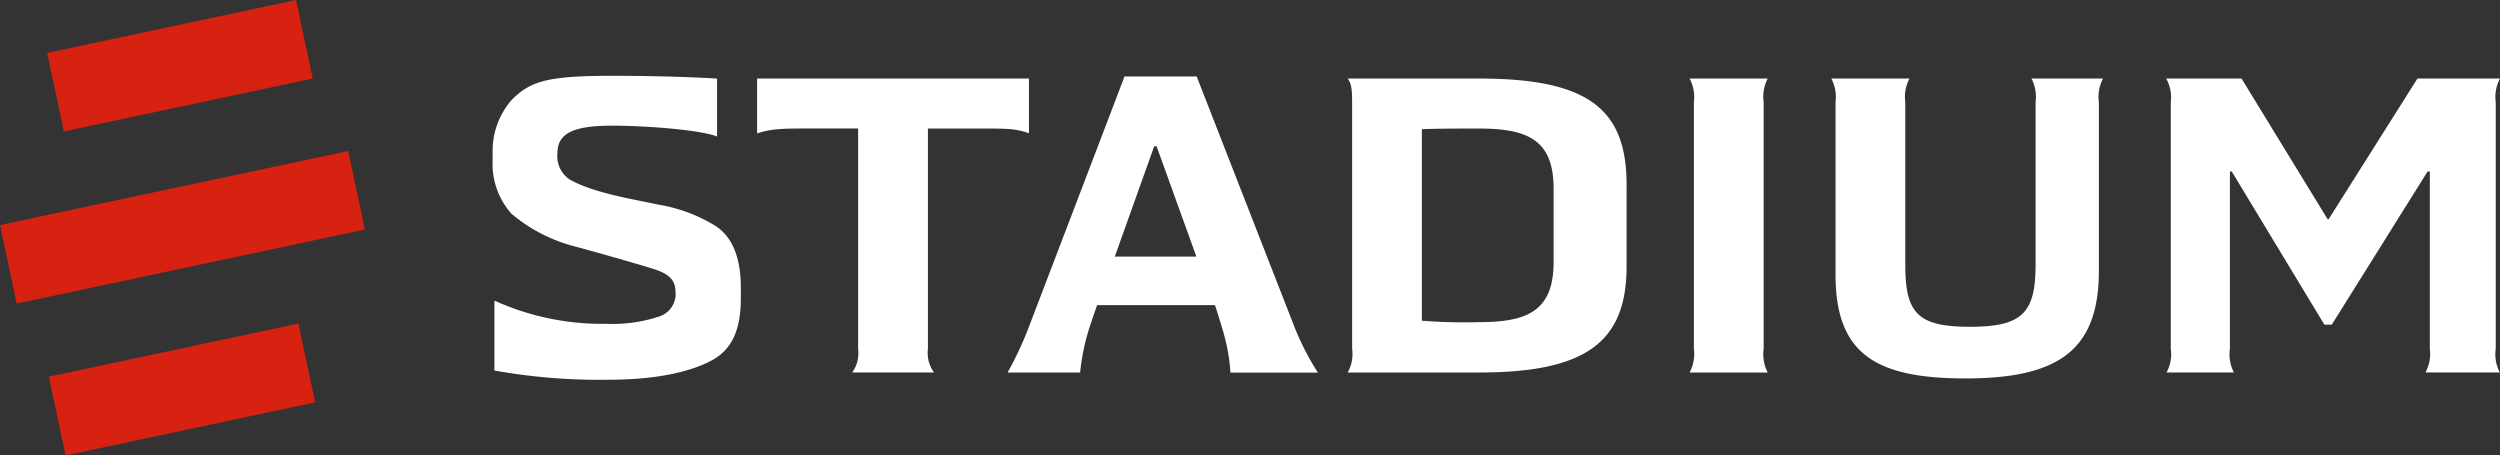
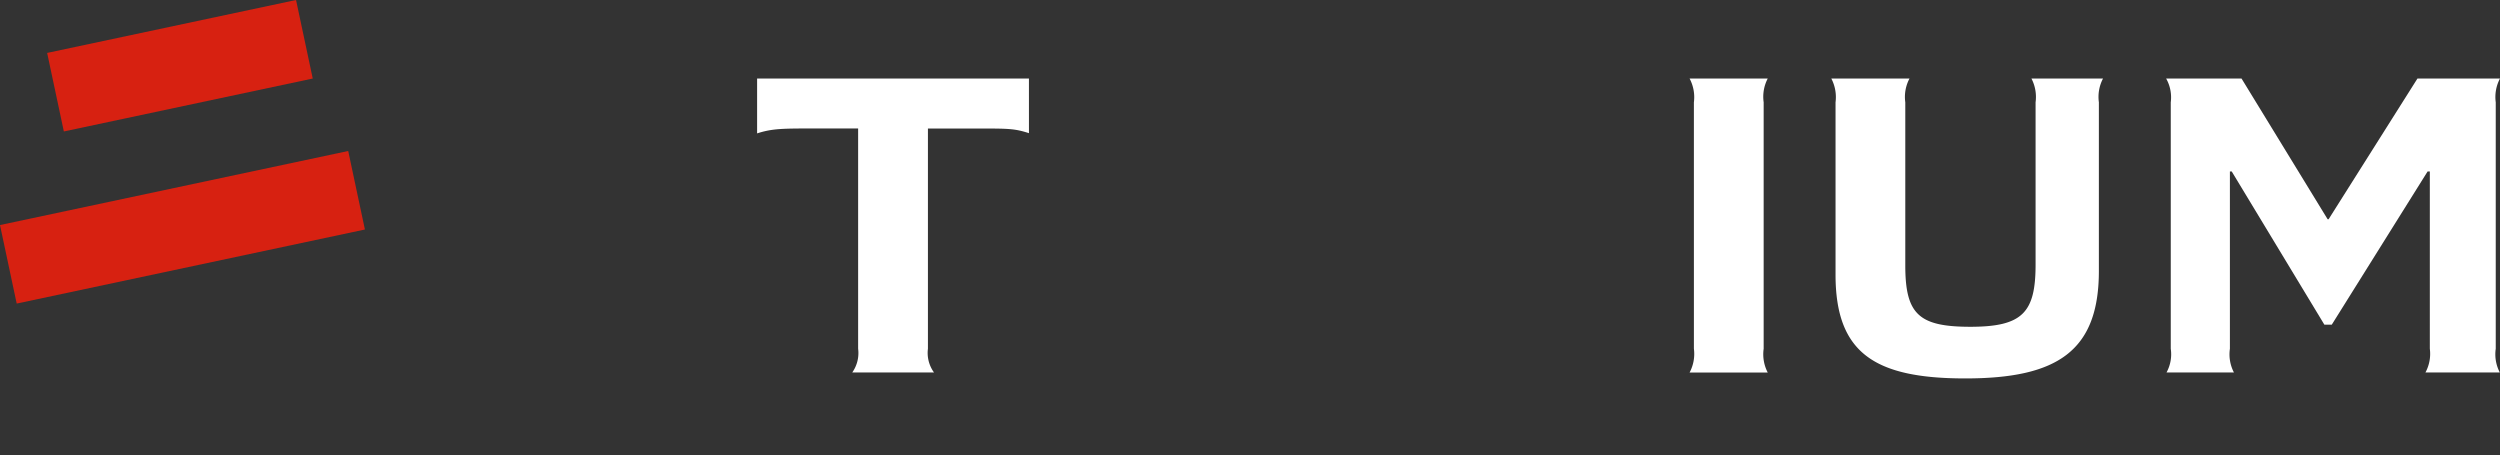
<svg xmlns="http://www.w3.org/2000/svg" width="215.543" height="39.264" viewBox="0 0 215.543 39.264">
  <rect x="0" y="0" width="215.543" height="39.264" fill="#333333" stroke="none" />
  <g transform="translate(-633.544 -237.065)">
    <path d="M685.309,240H661.873v4.733c1.3-.424,2.251-.424,4.823-.424h3.887V263.3a2.912,2.912,0,0,1-.507,2.046h7.049a2.86,2.86,0,0,1-.525-2.046V244.313h4.36c2.574,0,3.111,0,4.35.4Z" transform="translate(36.947 3.833)" fill="#fff" />
-     <path d="M666.124,250.979c-2.373-.5-5.387-.984-7.45-2.1a2.414,2.414,0,0,1-1.113-2.29c0-1.8,1.489-2.387,4.774-2.387,3.062,0,7.765.4,8.993.942v-5s-3.509-.24-9.033-.24-7.028.436-8.65,2.048a6.657,6.657,0,0,0-1.668,4.53v.737a6.429,6.429,0,0,0,1.622,4.574,13.8,13.8,0,0,0,5.38,2.8c1.624.426,6.376,1.777,7.185,2.069s1.576.747,1.576,1.809a2.039,2.039,0,0,1-1.329,2.157,12.627,12.627,0,0,1-4.588.657,22.515,22.515,0,0,1-9.692-2v6.028a51.463,51.463,0,0,0,9.729.795c4.111,0,6.977-.624,8.9-1.611,1.823-.933,2.615-2.636,2.615-5.429v-.912c0-2.726-.82-4.443-2.205-5.323a13.652,13.652,0,0,0-5.046-1.848" transform="translate(24.041 3.698)" fill="#fff" />
    <path d="M697.135,242.052a3.424,3.424,0,0,0-.371-2.048H703.5a3.4,3.4,0,0,0-.35,2.048V263.3a3.4,3.4,0,0,0,.35,2.048h-6.735a3.42,3.42,0,0,0,.371-2.048Z" transform="translate(82.452 3.833)" fill="#fff" />
    <path d="M743.379,240h-7.115L728.6,252.136h-.081L721.093,240h-6.5a3.286,3.286,0,0,1,.4,2.048V263.3a3.26,3.26,0,0,1-.366,2.046h5.813a3.365,3.365,0,0,1-.348-2.046V248.018h.159l7.986,13.206h.638l8.261-13.206h.193V263.3a3.38,3.38,0,0,1-.378,2.046h6.413a3.354,3.354,0,0,1-.352-2.046V242.052a3.414,3.414,0,0,1,.364-2.048" transform="translate(105.708 3.833)" fill="#fff" />
    <path d="M719.678,242.052v13.994c0,4.129-1.115,5.36-5.618,5.36-4.461,0-5.615-1.085-5.615-5.288V242.052a3.38,3.38,0,0,1,.362-2.048h-6.74a3.454,3.454,0,0,1,.364,2.048v14.862c0,6.772,3.385,8.945,11.192,8.945,7.927,0,11.512-2.353,11.512-9.27V242.052a3.406,3.406,0,0,1,.357-2.048h-6.171a3.43,3.43,0,0,1,.357,2.048" transform="translate(89.368 3.833)" fill="#fff" />
-     <path d="M695.914,261.359l-8.367-21.434h-6.221c0,.025-8.323,21.8-8.323,21.8a30.507,30.507,0,0,1-1.758,3.731H677.5a18.646,18.646,0,0,1,.6-3.2c.161-.6.671-2.06.864-2.613h10.164c.157.488.569,1.772.77,2.514a15.954,15.954,0,0,1,.562,3.3h7.537a22.764,22.764,0,0,1-2.081-4.095m-12.028-15.422h.2l3.433,9.516h-7.032Z" transform="translate(49.17 3.73)" fill="#fff" />
-     <path d="M695.276,240h-11.3c.355.553.38.956.38,2.369V263.3a3.3,3.3,0,0,1-.383,2.048h11.307c9.083,0,12.738-2.509,12.738-9.136V249.14c0-6.627-3.459-9.136-12.738-9.136m6.447,15.825c0,4.272-2.353,5.178-6.447,5.178a47.4,47.4,0,0,1-4.912-.124V244.375s.652-.062,4.912-.062,6.447,1.016,6.447,5.18Z" transform="translate(65.765 3.833)" fill="#fff" />
    <rect width="21.939" height="6.922" transform="translate(637.609 241.628) rotate(-12.006)" fill="#d72111" />
    <rect width="30.697" height="6.922" transform="matrix(0.978, -0.208, 0.208, 0.978, 633.544, 256.468)" fill="#d72111" />
-     <rect width="22.002" height="6.943" transform="translate(637.752 269.539) rotate(-12.01)" fill="#d72111" />
  </g>
</svg>